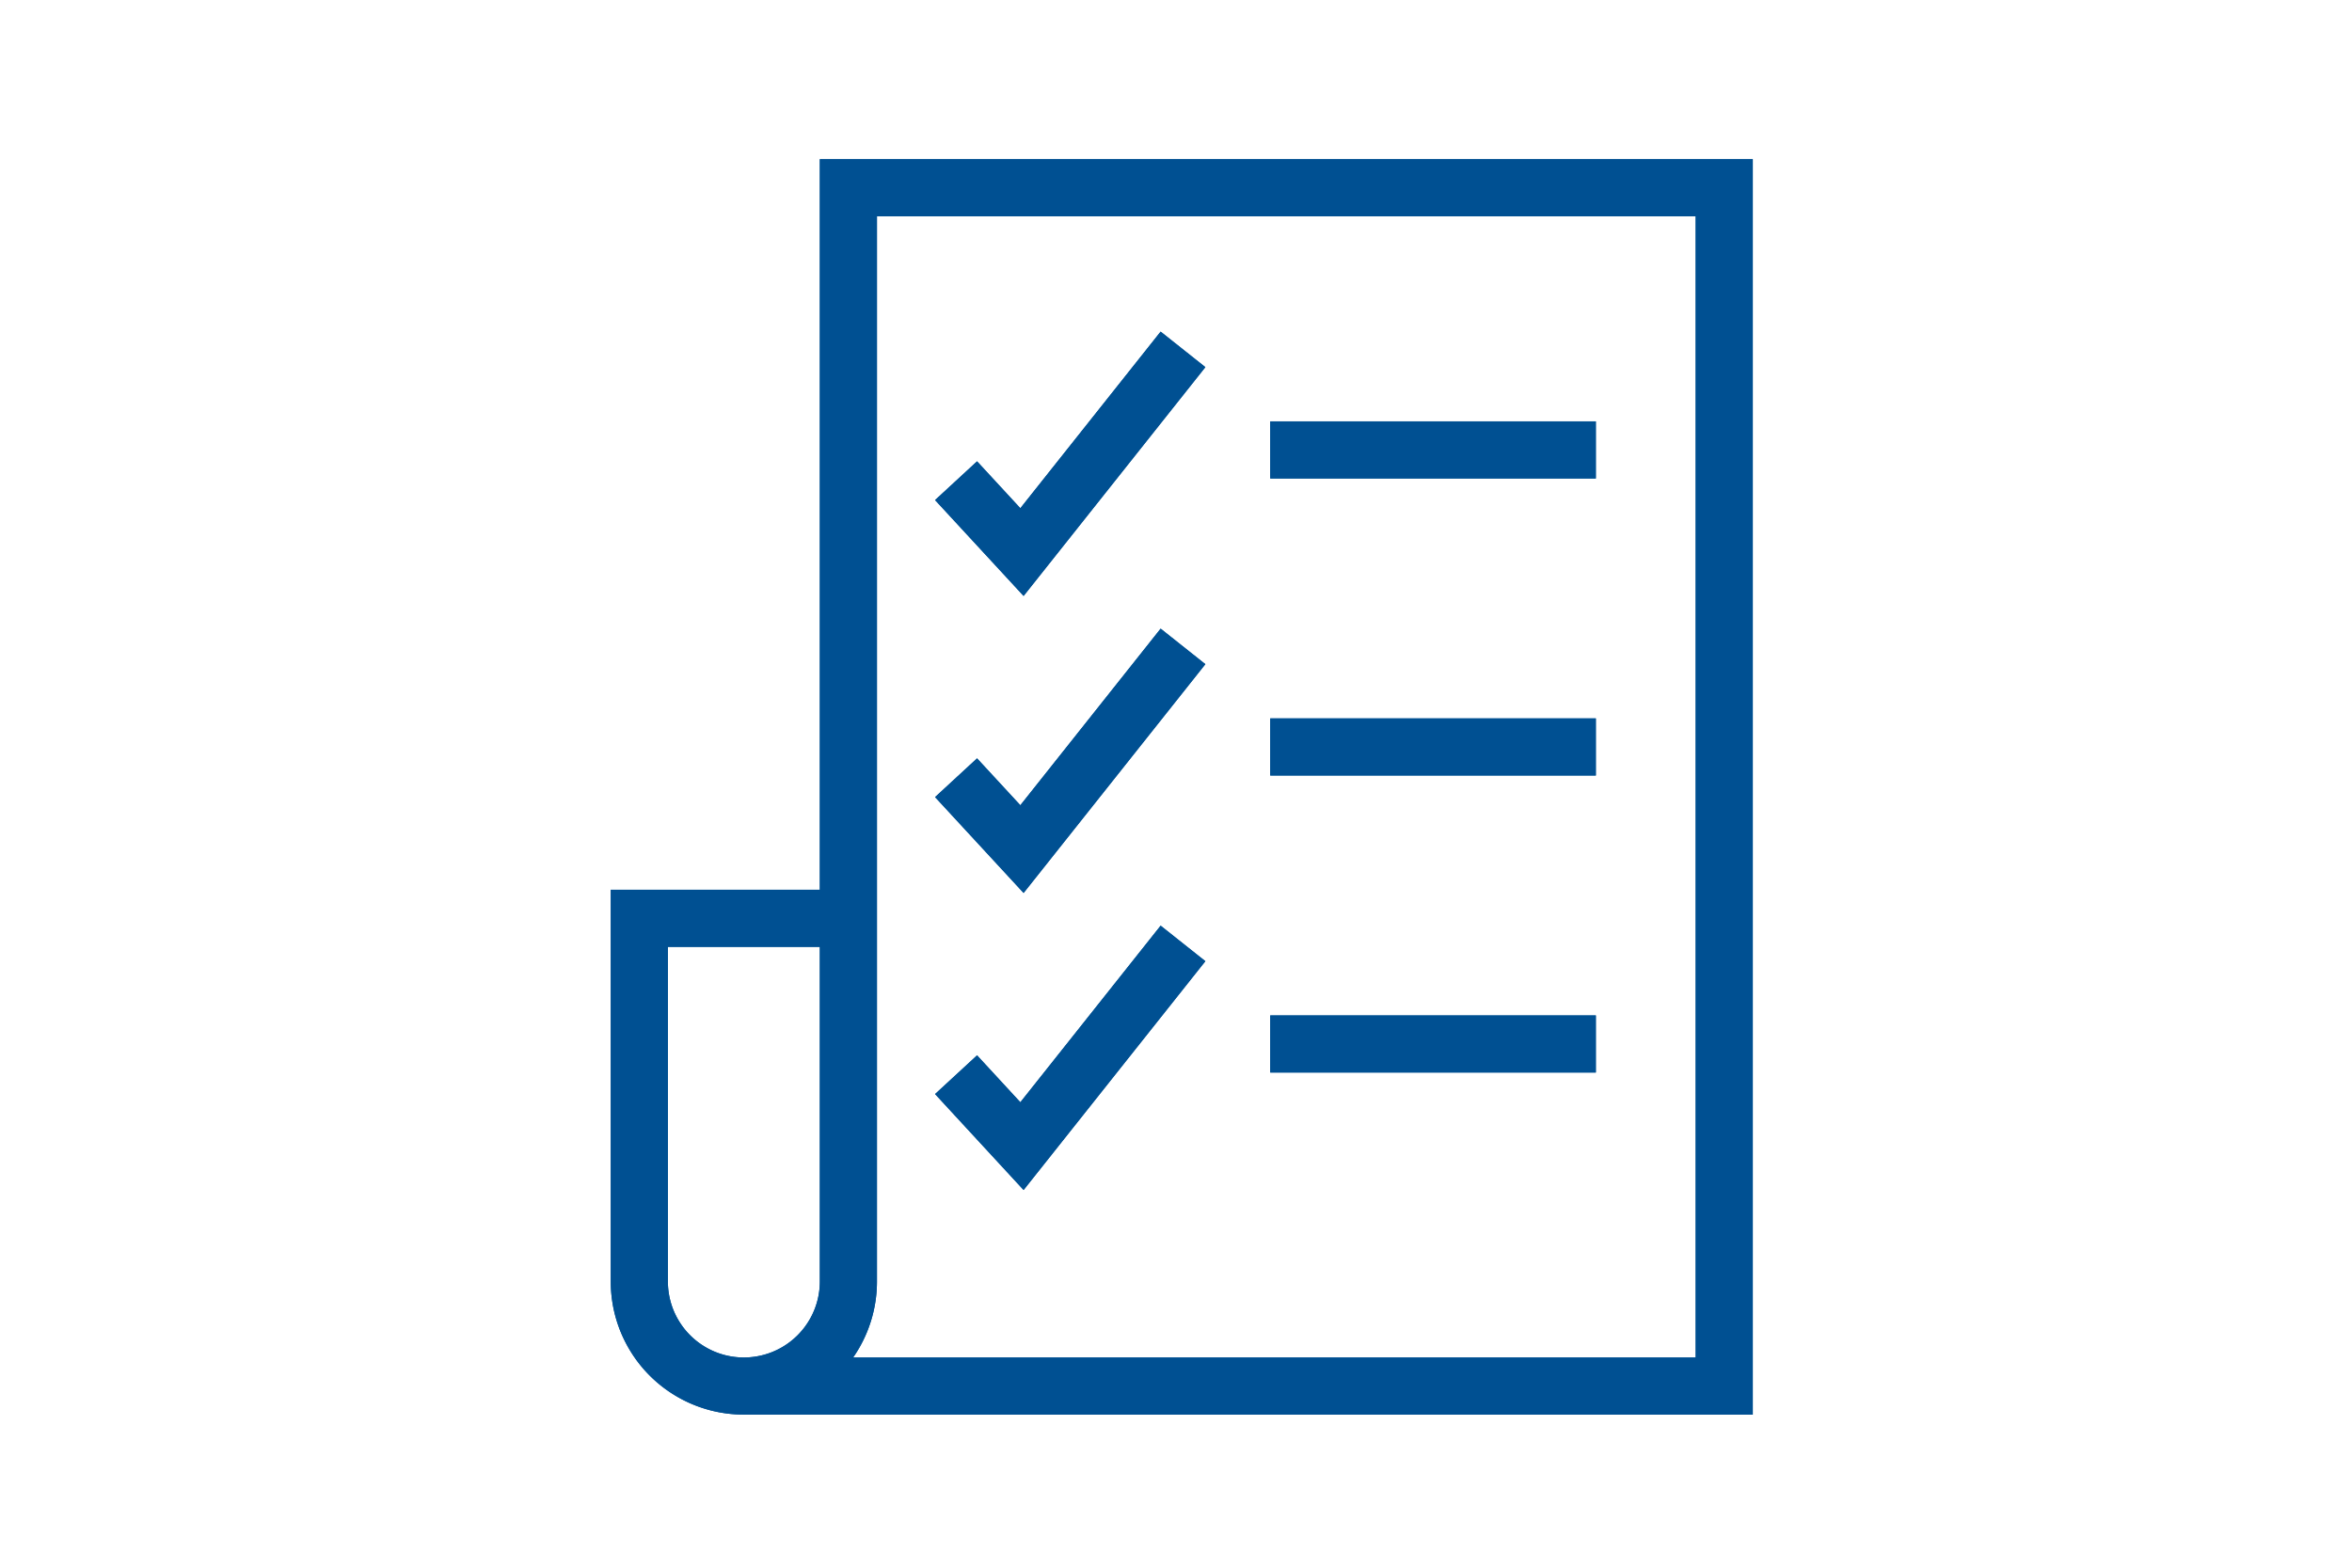
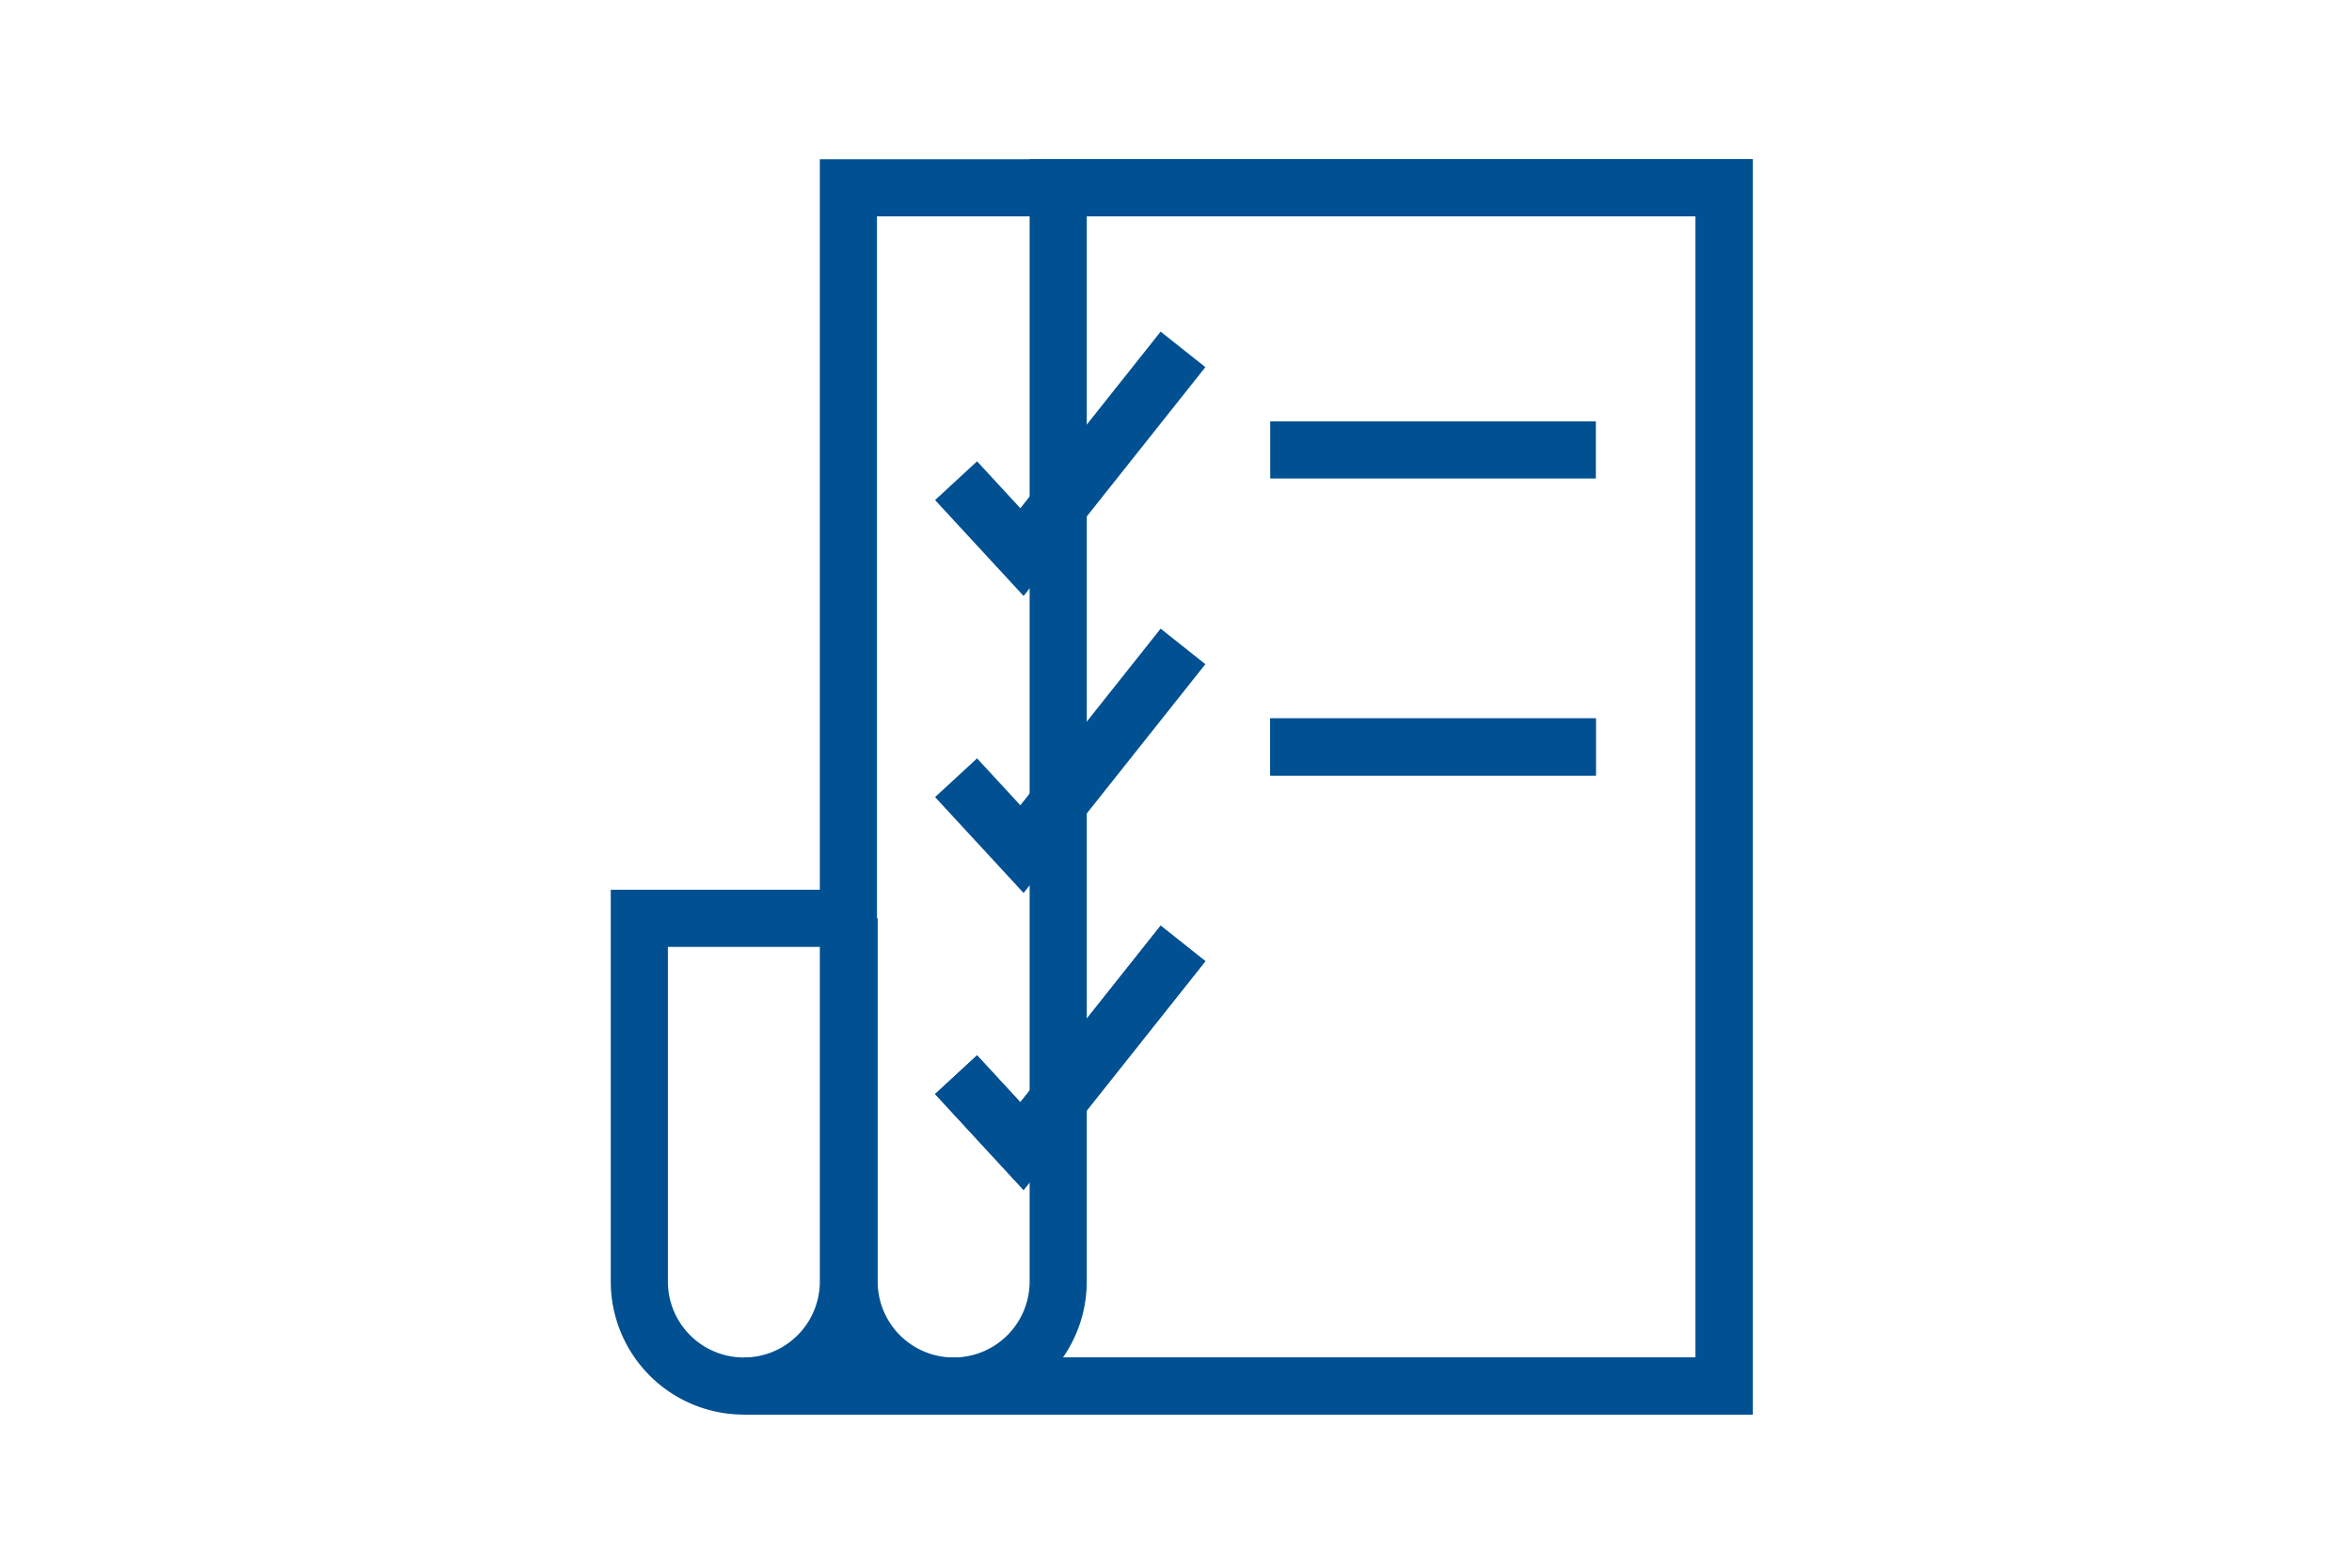
<svg xmlns="http://www.w3.org/2000/svg" id="Layer_1" data-name="Layer 1" viewBox="0 0 450 300">
  <defs>
    <style>.cls-1{fill:none;stroke:#005092;stroke-miterlimit:10;stroke-width:10.93px;}</style>
  </defs>
  <title>service page icon</title>
+   <path class="cls-1" d="M162.46,175.73v69.51a20,20,0,0,0,40,0V35.93H329.89V265.24H142.32" />
+   <line class="cls-1" x1="243.03" y1="86.1" x2="305.33" y2="86.1" />
+   <line class="cls-1" x1="243.03" y1="142.94" x2="305.33" y2="142.94" />
+   <polyline class="cls-1" points="182.92 205.66 195.53 219.33 226.34 180.54" />
  <path class="cls-1" d="M162.46,175.73H122.32v69.51a20,20,0,0,0,40,0V35.93H329.89V265.24H142.32" />
-   <line class="cls-1" x1="243.03" y1="86.1" x2="305.33" y2="86.1" />
  <polyline class="cls-1" points="182.92 91.99 195.53 105.65 226.34 66.86" />
  <line class="cls-1" x1="243.03" y1="142.94" x2="305.33" y2="142.94" />
  <polyline class="cls-1" points="182.92 148.83 195.53 162.49 226.34 123.7" />
-   <line class="cls-1" x1="243.03" y1="199.78" x2="305.33" y2="199.78" />
-   <polyline class="cls-1" points="182.92 205.66 195.53 219.33 226.34 180.54" />
-   <path class="cls-1" d="M162.46,175.73H122.32v69.51a20,20,0,0,0,40,0V35.93H329.89V265.24H142.32" />
-   <line class="cls-1" x1="243.03" y1="86.1" x2="305.33" y2="86.1" />
-   <polyline class="cls-1" points="182.92 91.99 195.53 105.65 226.34 66.86" />
-   <line class="cls-1" x1="243.03" y1="142.94" x2="305.33" y2="142.94" />
-   <polyline class="cls-1" points="182.92 148.83 195.53 162.49 226.34 123.7" />
-   <line class="cls-1" x1="243.03" y1="199.78" x2="305.33" y2="199.78" />
  <polyline class="cls-1" points="182.92 205.66 195.53 219.33 226.34 180.54" />
</svg>